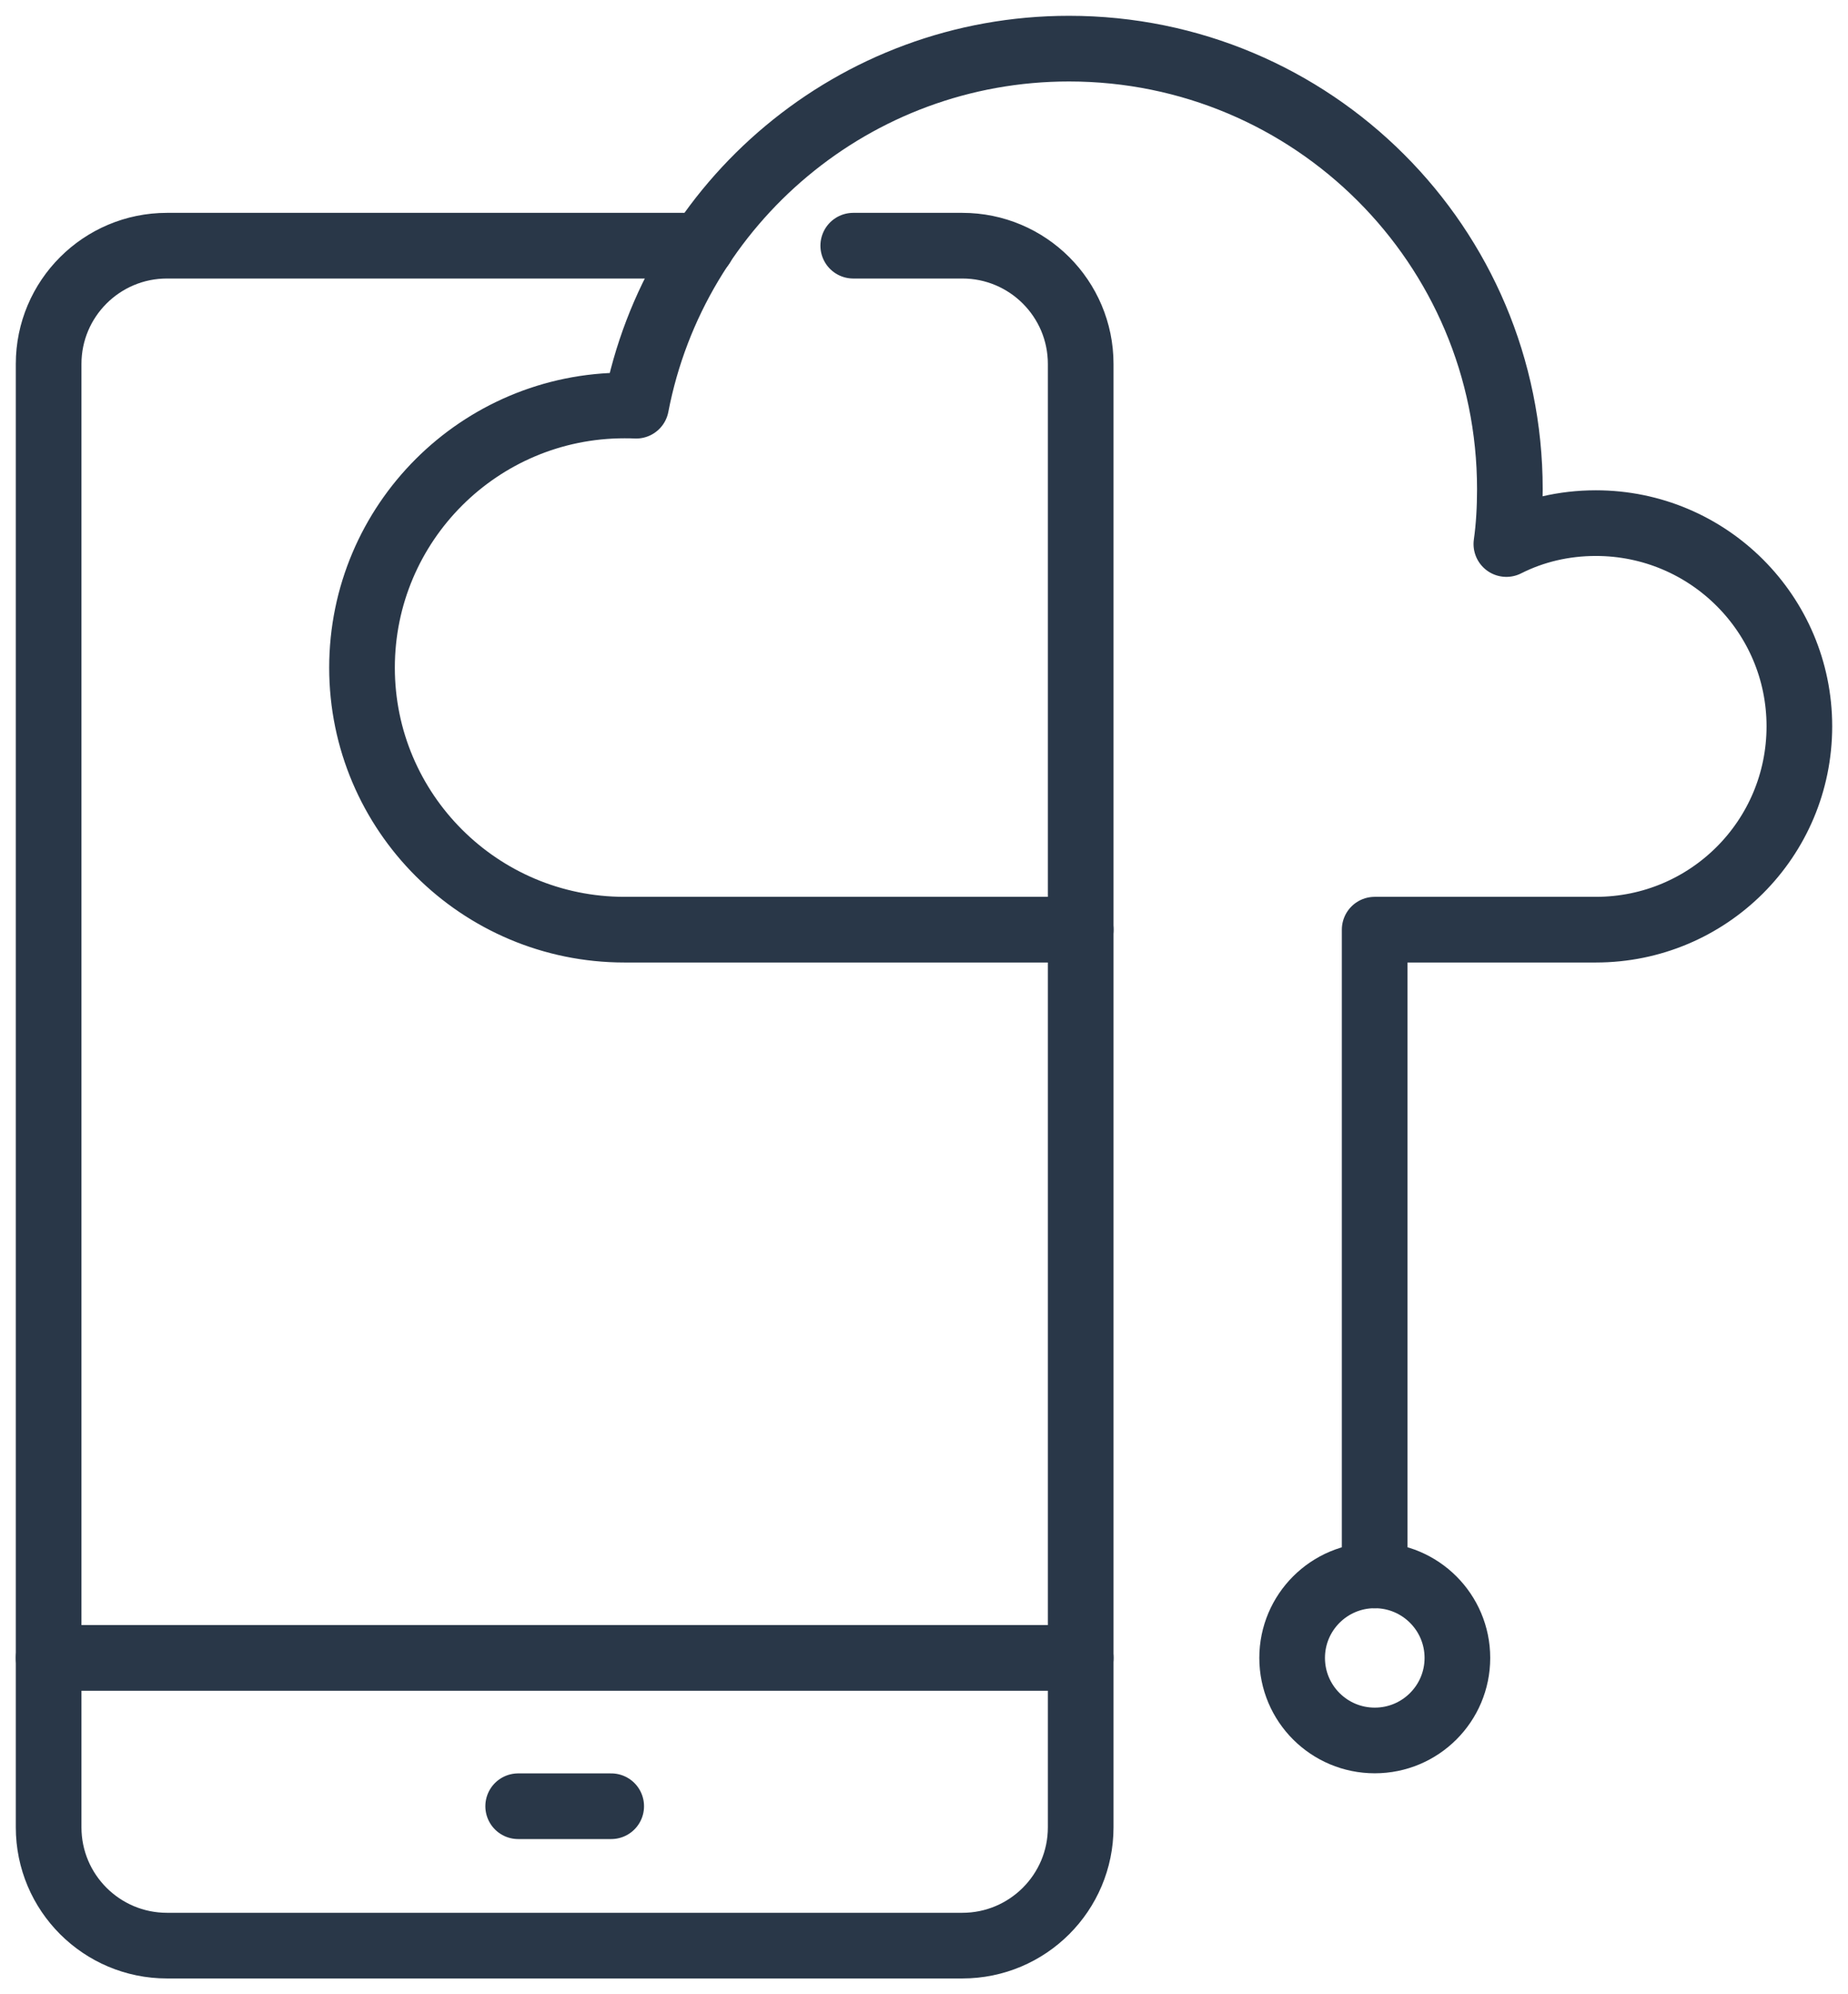
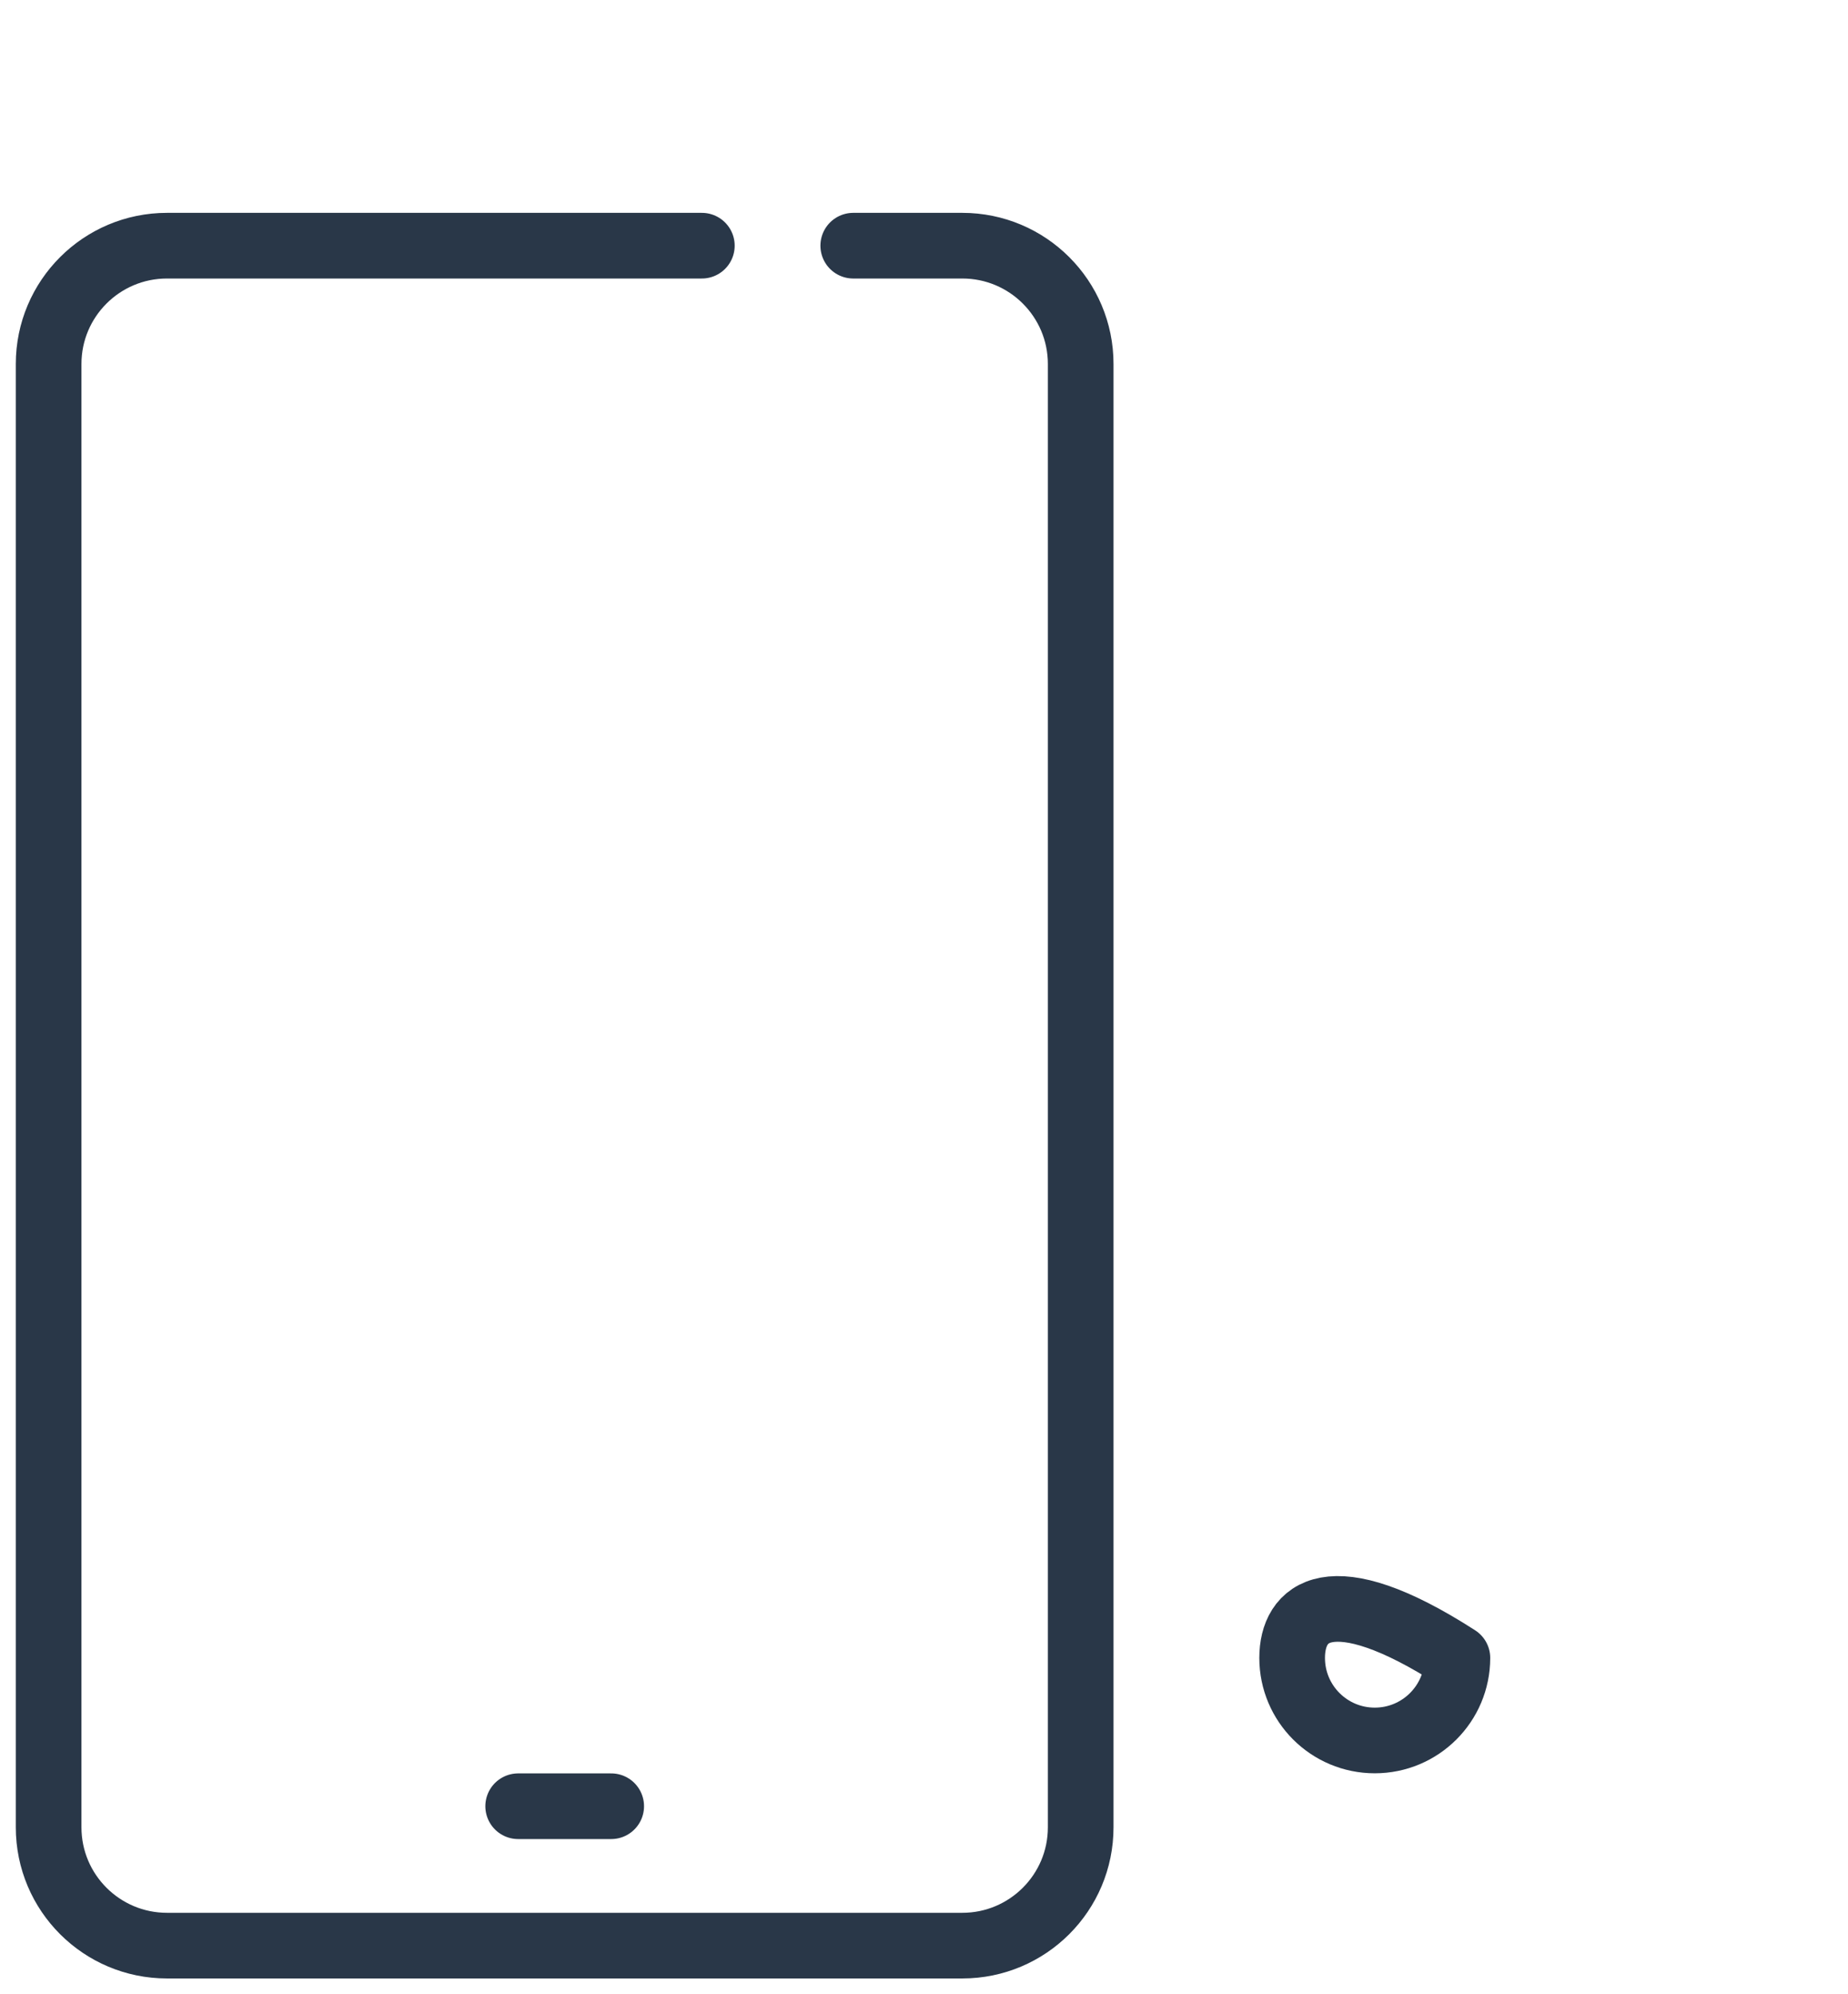
<svg xmlns="http://www.w3.org/2000/svg" width="38px" height="41px" viewBox="0 0 38 41" version="1.1">
  <title>Mobile Application Icon</title>
  <g id="Third-Draft" stroke="none" stroke-width="1" fill="none" fill-rule="evenodd" stroke-linecap="round" stroke-linejoin="round">
    <g id="Teraco---Connect-Subdomain-Landing-Page---01---20240319" transform="translate(-936, -7550)" stroke="#293748" stroke-width="1.35">
      <g id="Support-Services-Module" transform="translate(85, 7233)">
        <g id="Support-Services-Benefit-03" transform="translate(822, 293)">
          <g id="Mobile-Application-Icon" transform="translate(30, 25)">
-             <path d="M21.222,18.113 L11.84,18.113 C8.861,18.113 6.444,15.698 6.444,12.727 C6.444,9.751 8.861,7.336 11.84,7.336 C11.922,7.336 11.999,7.336 12.08,7.341 C12.883,3.16 16.567,0 20.982,0 C25.99,0 30.047,4.048 30.047,9.056 C30.047,9.439 30.027,9.817 29.975,10.185 C30.533,9.903 31.156,9.755 31.815,9.755 C34.13,9.755 36,11.629 36,13.932 C36,16.244 34.13,18.113 31.815,18.113 L27.267,18.113 L27.267,31.388" id="Stroke-1" />
            <path d="M16.545,4.051 L18.788,4.051 C20.132,4.051 21.222,5.14 21.222,6.483 L21.222,36.568 C21.222,37.911 20.132,39 18.788,39 L2.434,39 C1.09,39 0,37.911 0,36.568 L0,6.483 C0,5.14 1.09,4.051 2.434,4.051 L13.432,4.051" id="Stroke-3" />
-             <line x1="0" y1="33.085" x2="21.222" y2="33.085" id="Stroke-5" />
            <line x1="9.655" y1="36.134" x2="11.568" y2="36.134" id="Stroke-7" />
-             <path d="M28.968,33.085 C28.968,32.148 28.207,31.388 27.269,31.388 C26.331,31.388 25.57,32.148 25.57,33.085 C25.57,34.023 26.331,34.782 27.269,34.782 C28.207,34.782 28.968,34.023 28.968,33.085 Z" id="Stroke-9" />
+             <path d="M28.968,33.085 C26.331,31.388 25.57,32.148 25.57,33.085 C25.57,34.023 26.331,34.782 27.269,34.782 C28.207,34.782 28.968,34.023 28.968,33.085 Z" id="Stroke-9" />
          </g>
        </g>
      </g>
    </g>
  </g>
</svg>